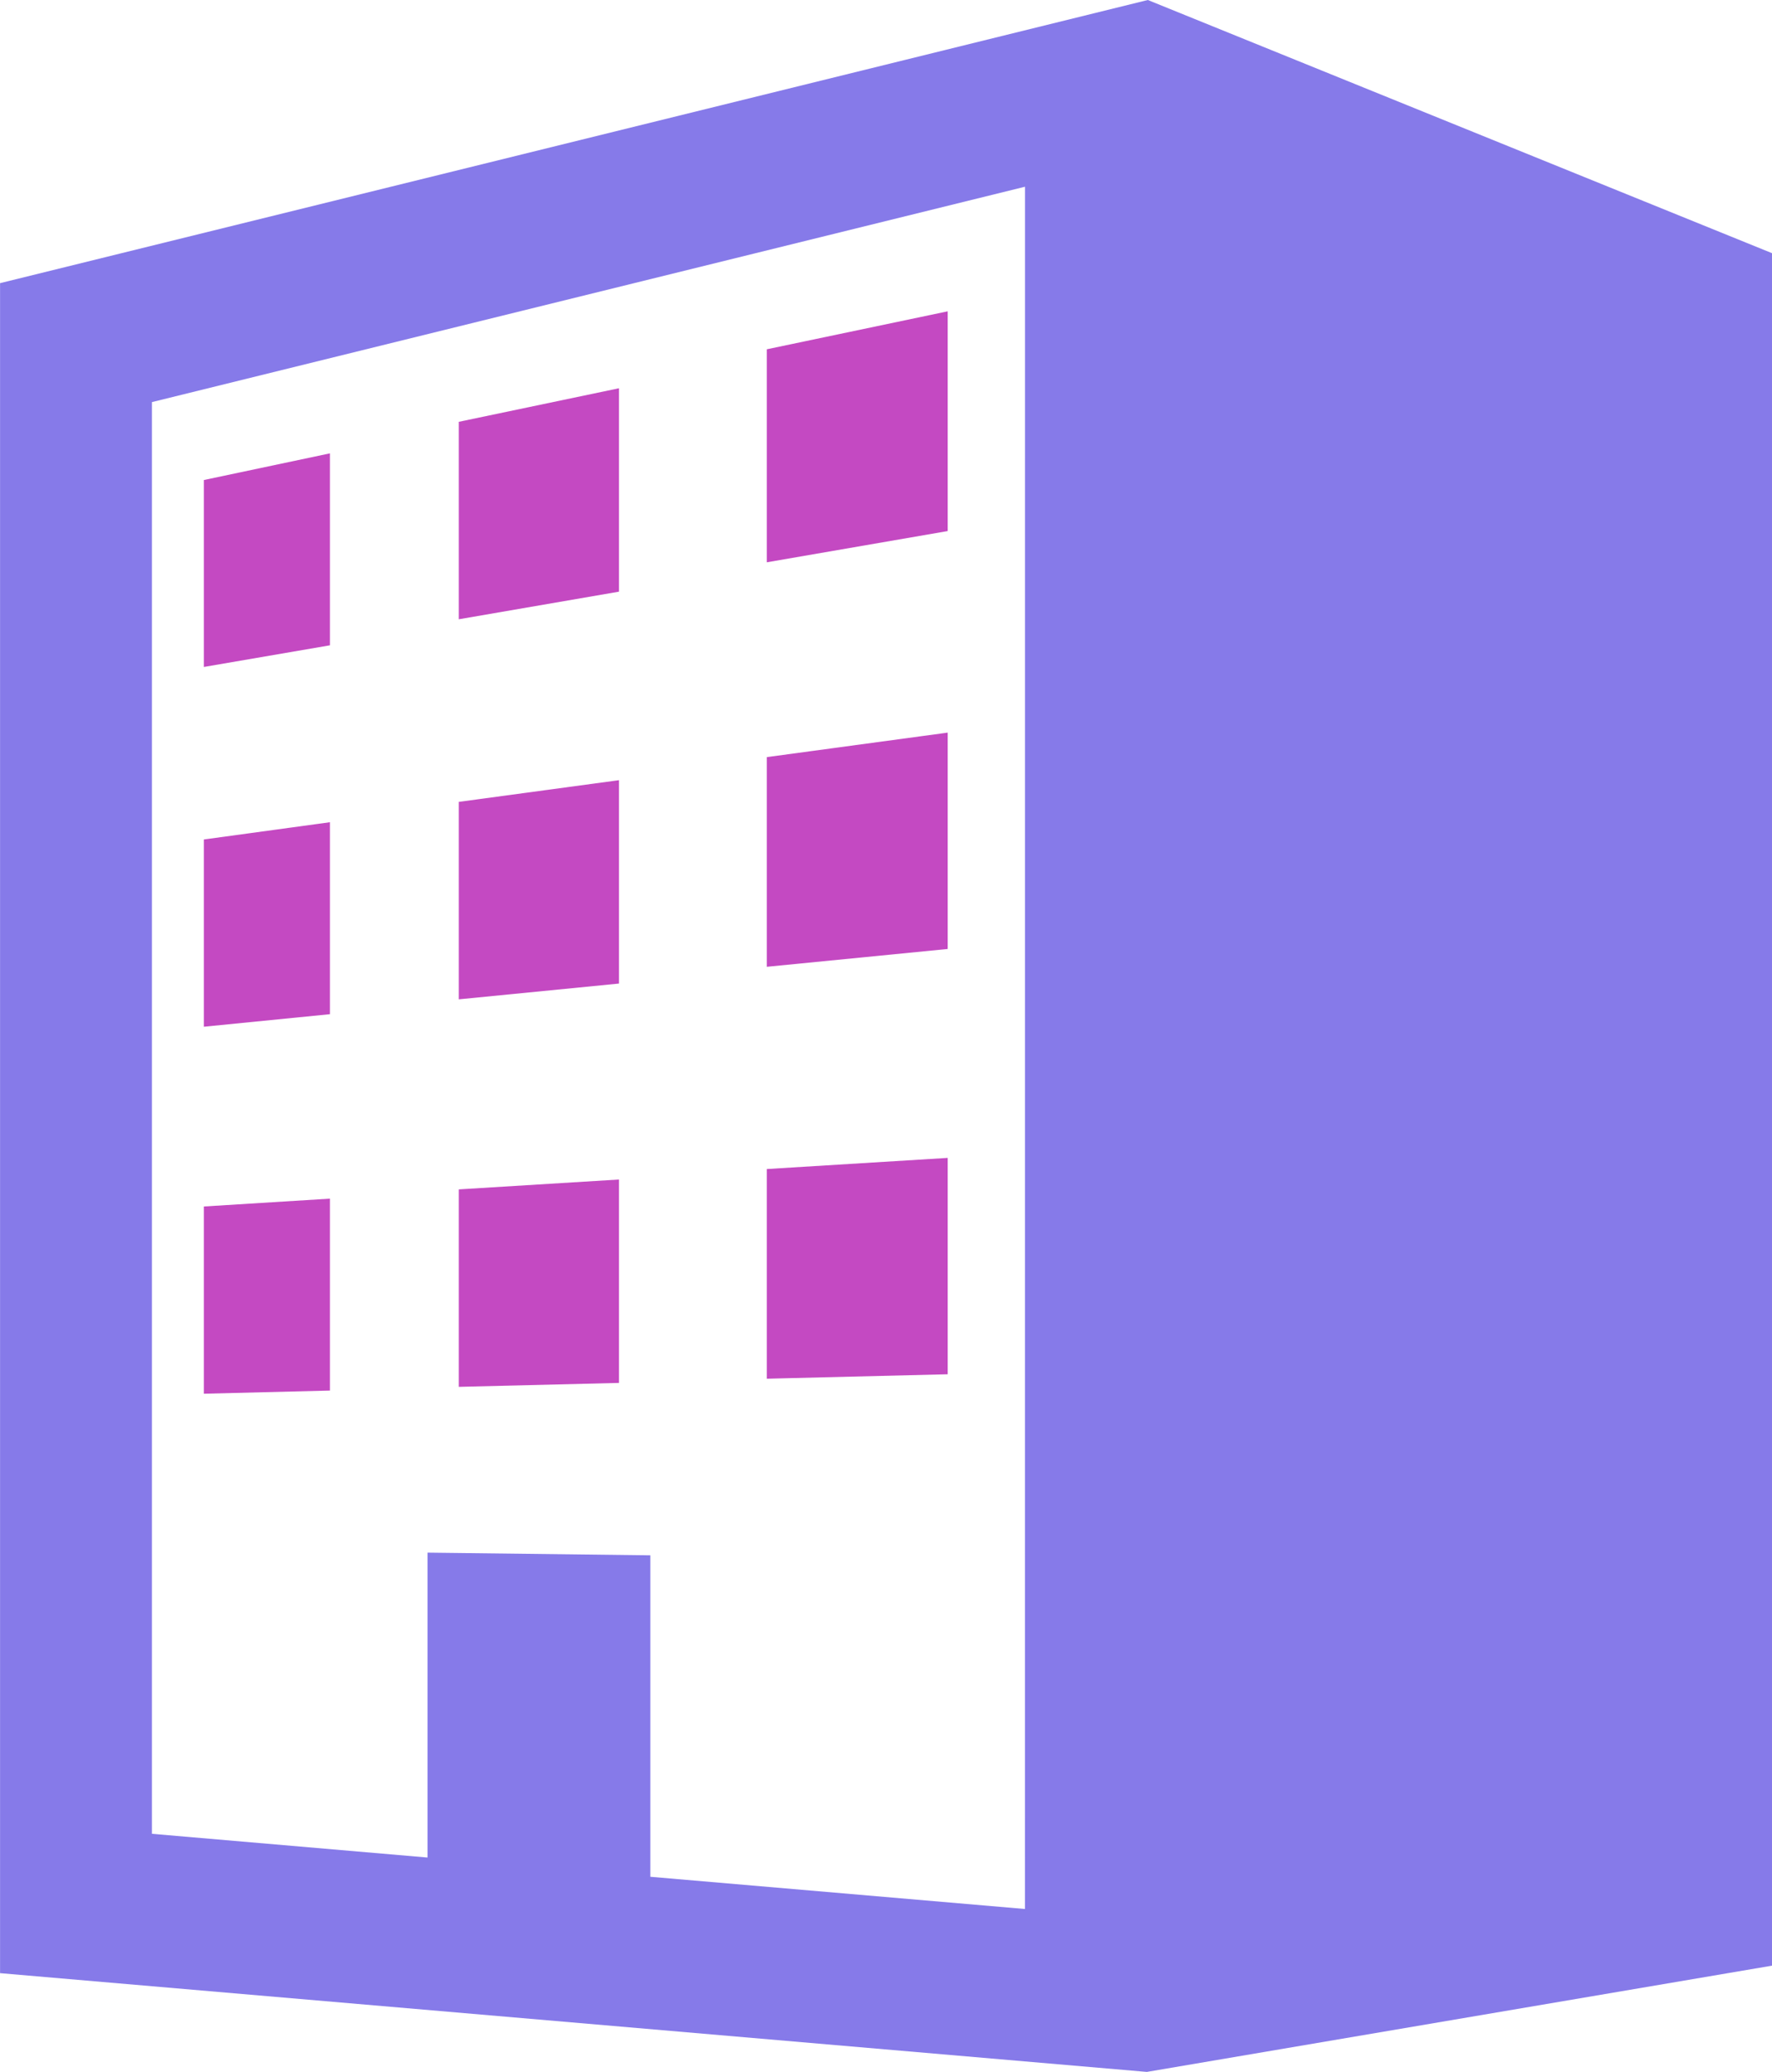
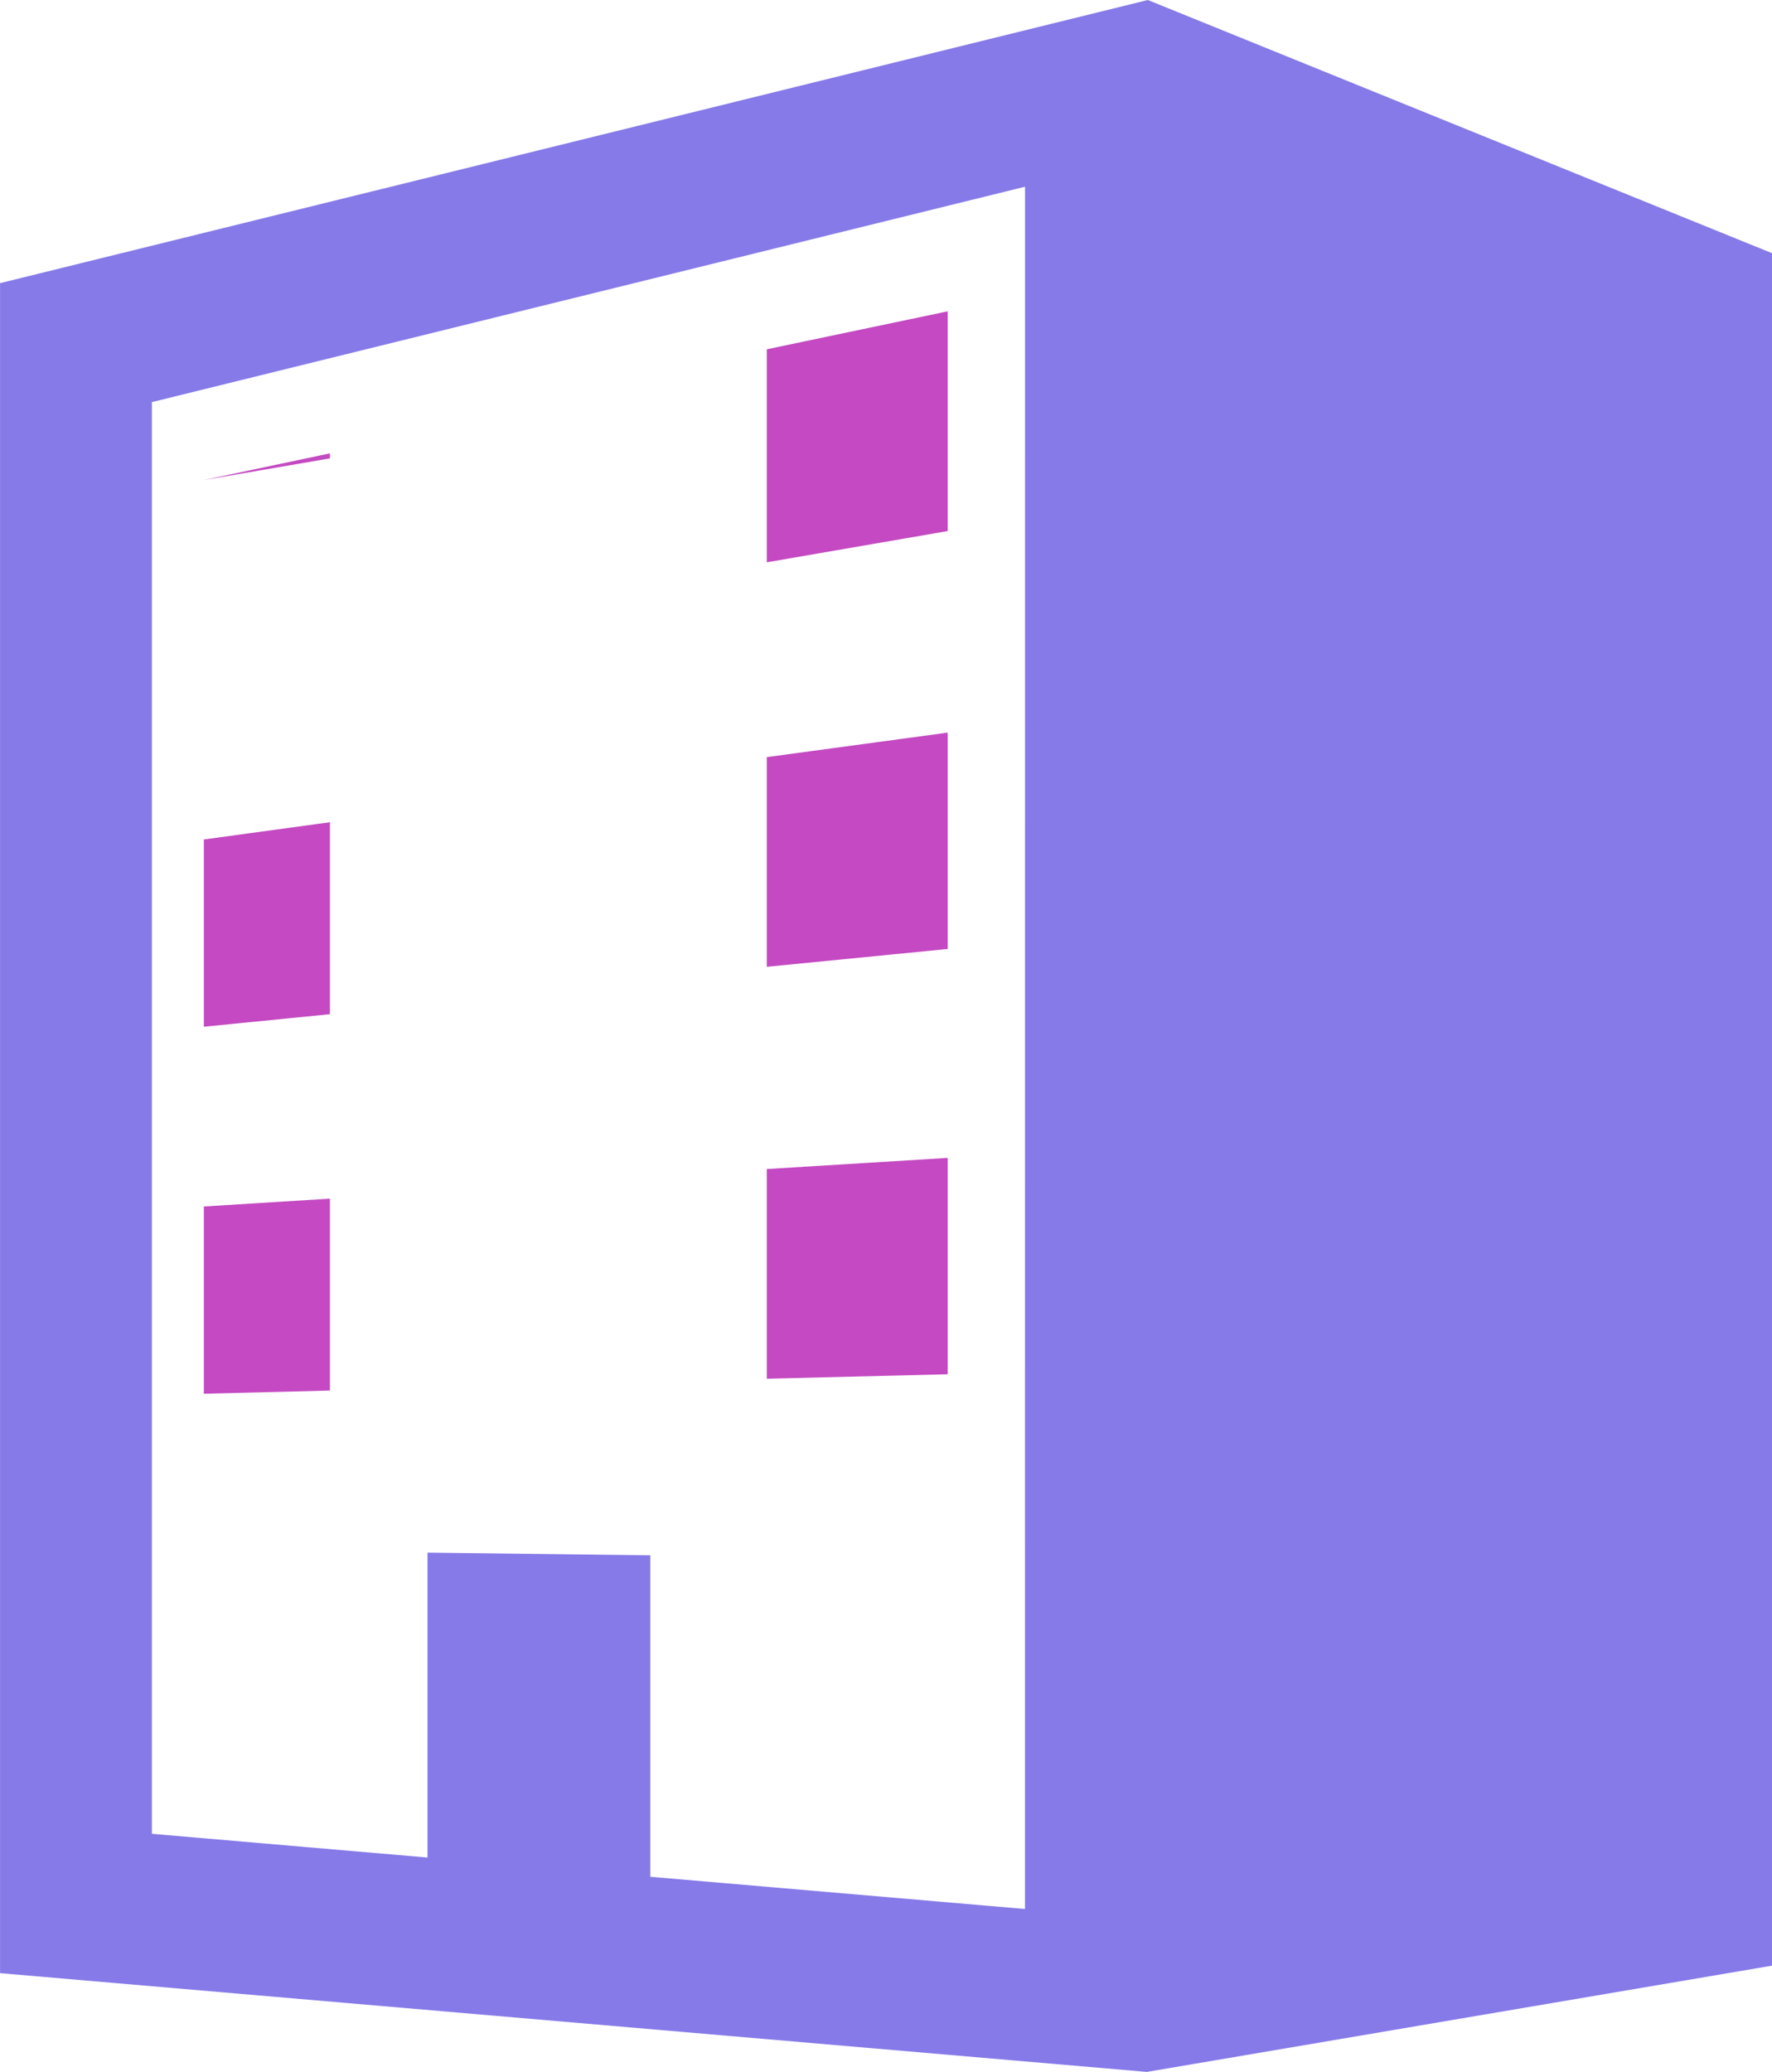
<svg xmlns="http://www.w3.org/2000/svg" width="132" height="154.328" viewBox="0 0 132 154.328">
  <g id="ビルのアイコン素材_その2" data-name="ビルのアイコン素材 その2" transform="translate(-37.037)">
    <path id="パス_902" data-name="パス 902" d="M122.541,0l-85.5,21.091V146.972l85.426,7.356,46.574-7.915V18.859ZM113.39,142.193l-27.907-2.4V115.849l-16.6-.2V138.36l-20.529-1.768V29.951l65.04-16.043Z" fill="#867ae9" />
    <path id="パス_903" data-name="パス 903" d="M240.014,76.933l-13.477,2.829V95.628L240.014,93.3Z" transform="translate(-132.381 -53.744)" fill="#c449c2" />
-     <path id="パス_904" data-name="パス 904" d="M96.808,112.033l-9.392,1.986v13.924l9.392-1.612Z" transform="translate(-35.194 -78.264)" fill="#c449c2" />
-     <path id="パス_905" data-name="パス 905" d="M162.358,95.942l-11.932,2.5v14.708l11.932-2.057Z" transform="translate(-79.211 -67.023)" fill="#c449c2" />
+     <path id="パス_904" data-name="パス 904" d="M96.808,112.033l-9.392,1.986l9.392-1.612Z" transform="translate(-35.194 -78.264)" fill="#c449c2" />
    <path id="パス_906" data-name="パス 906" d="M96.808,203.184l-9.392,1.285v13.948l9.392-.934Z" transform="translate(-35.194 -141.94)" fill="#c449c2" />
-     <path id="パス_907" data-name="パス 907" d="M162.358,192.792l-11.932,1.616v14.709l11.932-1.176Z" transform="translate(-79.211 -134.68)" fill="#c449c2" />
    <path id="パス_908" data-name="パス 908" d="M240.014,181.04l-13.477,1.826v15.618l13.477-1.328Z" transform="translate(-132.381 -126.471)" fill="#c449c2" />
    <path id="パス_909" data-name="パス 909" d="M240.014,286.135l-13.477.83v15.618l13.477-.332Z" transform="translate(-132.381 -199.888)" fill="#c449c2" />
-     <path id="パス_910" data-name="パス 910" d="M162.358,291.476l-11.932.735V306.92l11.932-.294Z" transform="translate(-79.211 -203.619)" fill="#c449c2" />
    <path id="パス_911" data-name="パス 911" d="M96.808,296.2l-9.392.584V310.73l9.392-.234Z" transform="translate(-35.194 -206.918)" fill="#c449c2" />
  </g>
</svg>